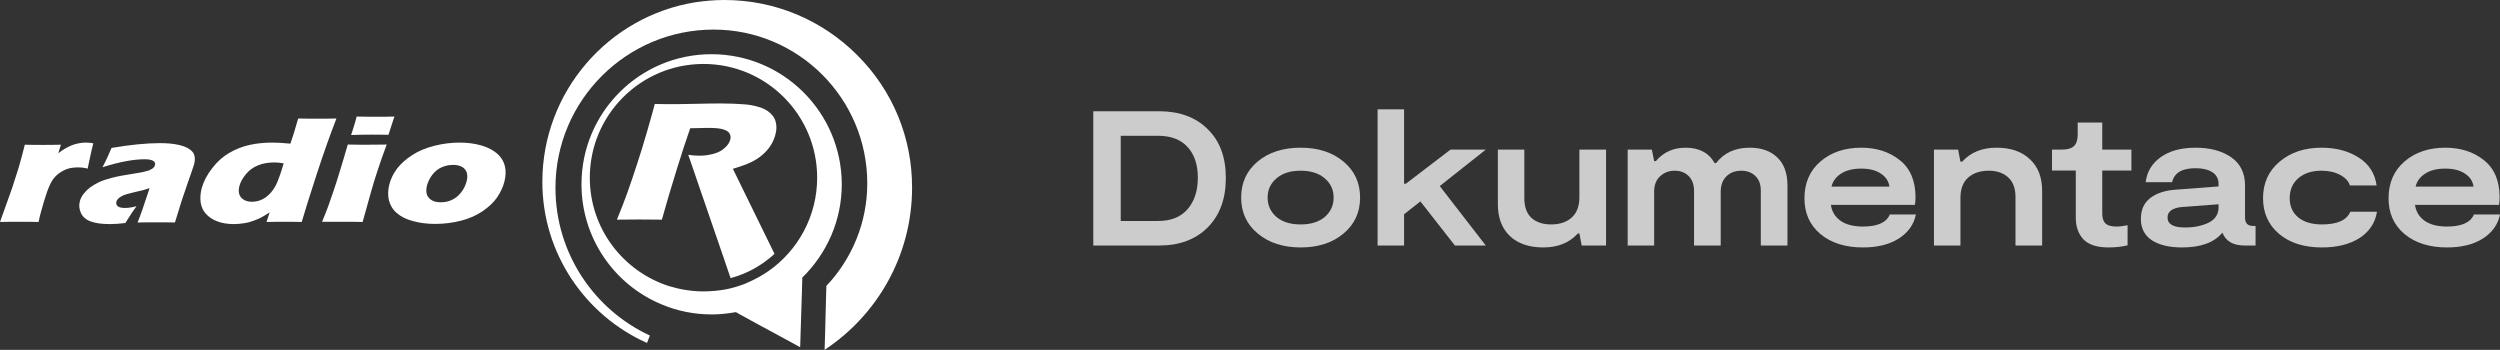
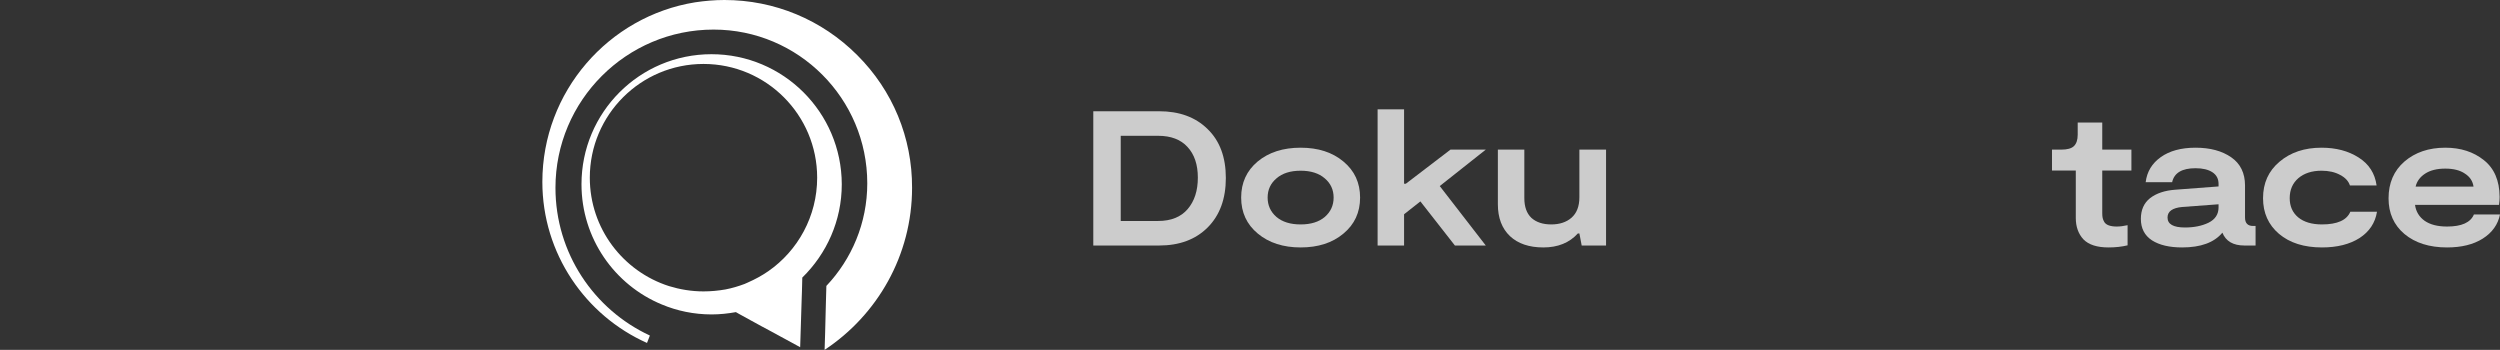
<svg xmlns="http://www.w3.org/2000/svg" width="343" height="48" viewBox="0 0 343 48" fill="none">
  <rect x="0" y="0" width="343" height="48" fill="#333333" stroke="none" />
  <path d="M117.605 7.558C112.746 2.698 106.26 0 99.385 0C98.025 0 96.688 0.122 95.376 0.316C83.497 2.236 74.411 12.565 74.411 24.96C74.411 34.779 80.314 43.285 88.769 47.052L89.109 46.177L89.157 46.031C81.505 42.483 76.209 34.73 76.209 25.762C76.209 13.78 85.951 4.059 97.903 4.059C109.54 4.059 118.99 13.513 118.99 25.154C118.99 30.599 116.852 35.556 113.378 39.226L113.305 41.827L113.208 45.667L113.135 48C120.35 43.236 125.136 35.046 125.136 25.762C125.16 18.908 122.488 12.419 117.605 7.558Z" fill="white" style="fill:white;fill:white;fill-opacity:1;" />
-   <path d="M103.029 22.262C103.636 21.971 104.171 21.63 104.632 21.217C105.094 20.828 105.458 20.391 105.75 19.929C106.041 19.467 106.26 18.981 106.381 18.471C106.503 18.009 106.552 17.572 106.503 17.158C106.454 16.745 106.357 16.405 106.163 16.089C105.968 15.797 105.701 15.506 105.361 15.263C105.021 15.02 104.584 14.801 104.025 14.655C103.466 14.485 102.835 14.364 102.13 14.315C101.183 14.242 100.089 14.193 98.85 14.193C97.806 14.193 96.713 14.218 95.595 14.242C94.478 14.266 93.53 14.291 92.753 14.291C92 14.291 91.028 14.291 89.838 14.266C89.595 15.214 89.23 16.478 88.769 18.082C88.307 19.686 87.845 21.193 87.36 22.651C86.898 24.085 86.461 25.349 86.072 26.442C85.683 27.536 85.197 28.776 84.639 30.137C86.096 30.112 87.117 30.112 87.675 30.112C88.161 30.112 89.206 30.112 90.809 30.137C91.417 27.925 92.097 25.689 92.801 23.404C93.506 21.12 94.138 19.176 94.696 17.596C95.182 17.596 95.619 17.572 95.984 17.572C96.348 17.572 96.713 17.547 97.028 17.547C98.025 17.547 98.753 17.596 99.191 17.742C99.628 17.863 99.944 18.058 100.089 18.301C100.235 18.544 100.284 18.835 100.187 19.176C100.089 19.564 99.822 19.953 99.433 20.294C99.045 20.658 98.535 20.925 97.927 21.096C97.296 21.266 96.64 21.363 95.935 21.363C95.425 21.363 94.939 21.314 94.429 21.241L99.409 35.727L100.235 38.157C102.519 37.549 104.584 36.383 106.26 34.827L100.551 23.162C101.596 22.846 102.422 22.554 103.029 22.262Z" fill="white" style="fill:white;fill:white;fill-opacity:1;" />
  <path d="M97.612 7.437C87.749 7.437 79.78 15.433 79.78 25.276C79.78 32.713 84.323 39.105 90.81 41.778C92.899 42.653 95.207 43.139 97.636 43.139C98.778 43.139 99.871 43.018 100.964 42.823L101.304 43.018L101.523 43.139L102.981 43.941L104.535 44.792L105.58 45.351L106.965 46.104L109.783 47.636L109.88 44.549L109.953 42.191L110.002 40.66L110.026 40.004L110.05 39.056L110.074 38.084C113.403 34.827 115.492 30.307 115.492 25.276C115.468 15.433 107.475 7.437 97.612 7.437ZM96.519 39.98C94.867 39.98 93.287 39.712 91.781 39.251C85.489 37.233 80.922 31.352 80.922 24.377C80.922 15.749 87.919 8.774 96.519 8.774C105.143 8.774 112.115 15.773 112.115 24.377C112.115 29.675 109.467 34.39 105.41 37.209C104.535 37.817 103.588 38.327 102.592 38.765C102.446 38.837 102.3 38.886 102.155 38.959C101.304 39.275 100.43 39.542 99.531 39.712C98.559 39.883 97.539 39.98 96.519 39.98Z" fill="white" style="fill:white;fill:white;fill-opacity:1;" />
-   <path d="M63.431 22.919C63.771 23.137 63.965 23.405 64.062 23.745C64.135 24.085 64.135 24.474 64.014 24.911C63.868 25.446 63.625 25.932 63.285 26.37C62.945 26.831 62.532 27.172 62.022 27.415C61.536 27.658 61.001 27.755 60.467 27.755C59.762 27.755 59.203 27.561 58.839 27.147C58.475 26.734 58.402 26.151 58.596 25.398C58.742 24.887 58.985 24.401 59.325 23.964C59.665 23.526 60.078 23.186 60.564 22.967C61.05 22.748 61.584 22.627 62.119 22.627C62.653 22.603 63.09 22.724 63.431 22.919ZM59.592 20.002C58.45 20.294 57.43 20.707 56.58 21.266C55.705 21.825 55.025 22.432 54.491 23.113C53.98 23.794 53.616 24.523 53.422 25.276C53.227 26.029 53.203 26.759 53.349 27.439C53.519 28.119 53.859 28.727 54.418 29.213C54.976 29.699 55.705 30.088 56.653 30.331C57.6 30.599 58.62 30.72 59.714 30.72C60.904 30.72 62.07 30.574 63.236 30.283C64.378 29.991 65.374 29.553 66.224 28.97C67.075 28.387 67.731 27.755 68.192 27.099C68.654 26.418 68.994 25.713 69.188 24.984C69.383 24.231 69.431 23.502 69.285 22.846C69.14 22.189 68.799 21.606 68.241 21.096C67.682 20.61 66.953 20.221 66.03 19.953C65.107 19.686 64.111 19.565 63.042 19.565C61.9 19.565 60.734 19.71 59.592 20.002ZM47.105 30.428C47.858 30.428 48.733 30.428 49.753 30.453C49.948 29.748 50.312 28.411 50.871 26.443C51.187 25.325 51.502 24.279 51.843 23.283C52.158 22.287 52.571 21.144 53.057 19.832C51.915 19.856 51.017 19.856 50.409 19.856C49.729 19.856 48.83 19.856 47.713 19.832C47.324 21.193 46.959 22.408 46.644 23.429C46.328 24.474 46.036 25.398 45.745 26.248C45.453 27.099 45.21 27.804 45.016 28.338C44.822 28.897 44.53 29.578 44.19 30.428C45.405 30.428 46.377 30.428 47.105 30.428ZM50.846 18.471C51.624 18.471 52.45 18.471 53.3 18.495C53.373 18.228 53.446 18.009 53.519 17.815L53.932 16.527C53.98 16.381 54.053 16.211 54.126 15.992C53.397 16.016 52.523 16.016 51.551 16.016C50.846 16.016 49.972 16.016 48.927 15.992C48.879 16.235 48.83 16.405 48.782 16.551C48.66 17.037 48.441 17.693 48.174 18.52C49.146 18.495 50.045 18.471 50.846 18.471ZM38.068 24.936C37.825 25.519 37.534 26.005 37.169 26.418C36.805 26.831 36.416 27.147 35.955 27.366C35.493 27.585 35.031 27.682 34.57 27.682C34.108 27.682 33.744 27.585 33.428 27.39C33.112 27.196 32.918 26.953 32.821 26.613C32.724 26.297 32.748 25.932 32.845 25.519C32.991 24.984 33.282 24.45 33.744 23.891C34.205 23.332 34.764 22.943 35.42 22.675C36.076 22.408 36.829 22.287 37.655 22.287C38.068 22.287 38.481 22.335 38.918 22.408C38.602 23.526 38.311 24.352 38.068 24.936ZM43.486 23.794C44.457 20.828 45.356 18.325 46.158 16.259C45.259 16.284 44.384 16.284 43.51 16.284C42.83 16.284 41.979 16.284 40.91 16.259C40.497 17.742 40.133 18.884 39.842 19.71C38.918 19.613 38.092 19.565 37.364 19.565C36.27 19.565 35.25 19.662 34.254 19.881C33.258 20.099 32.335 20.464 31.46 20.974C30.586 21.485 29.784 22.189 29.104 23.089C28.399 23.988 27.938 24.887 27.67 25.835C27.5 26.491 27.452 27.123 27.525 27.755C27.622 28.363 27.84 28.897 28.253 29.335C28.642 29.772 29.177 30.137 29.833 30.38C30.488 30.623 31.242 30.744 32.068 30.744C32.553 30.744 33.039 30.696 33.501 30.623C33.987 30.55 34.424 30.428 34.861 30.258C35.299 30.112 35.663 29.942 35.955 29.772C36.246 29.602 36.611 29.408 36.999 29.14L36.562 30.453C37.558 30.428 38.408 30.428 39.088 30.428C39.696 30.428 40.473 30.428 41.396 30.453C41.834 28.97 42.514 26.759 43.486 23.794ZM19.848 21.849C20.382 21.849 20.771 21.922 21.014 22.068C21.257 22.214 21.33 22.408 21.257 22.675C21.233 22.773 21.184 22.87 21.111 22.943C21.038 23.04 20.941 23.113 20.82 23.186C20.698 23.259 20.552 23.332 20.382 23.405C20.212 23.453 19.921 23.526 19.532 23.623C19.143 23.696 18.706 23.769 18.244 23.842C17.127 24.012 16.18 24.182 15.426 24.377C14.673 24.571 14.066 24.766 13.604 24.984C13.143 25.203 12.73 25.446 12.341 25.738C11.953 26.029 11.661 26.345 11.418 26.661C11.199 26.977 11.029 27.293 10.956 27.609C10.811 28.144 10.859 28.678 11.102 29.213C11.345 29.748 11.782 30.137 12.438 30.38C13.094 30.623 13.944 30.744 15.038 30.744C15.694 30.744 16.422 30.696 17.2 30.599C17.831 29.578 18.342 28.8 18.73 28.29C18.342 28.387 18.026 28.46 17.807 28.484C17.589 28.508 17.394 28.533 17.2 28.533C16.69 28.533 16.325 28.46 16.155 28.29C15.961 28.119 15.912 27.925 15.961 27.682C16.009 27.536 16.082 27.39 16.204 27.269C16.325 27.147 16.495 27.026 16.714 26.904C16.933 26.783 17.2 26.686 17.467 26.613C17.759 26.54 18.147 26.443 18.633 26.321C19.119 26.2 19.483 26.127 19.678 26.078C19.872 26.029 20.164 25.932 20.528 25.811C19.751 28.192 19.192 29.772 18.876 30.526C19.799 30.501 20.674 30.501 21.476 30.501C22.326 30.501 23.152 30.501 24.002 30.526C24.658 28.314 25.241 26.54 25.727 25.179C26.213 23.818 26.504 22.943 26.626 22.554C26.82 21.801 26.747 21.193 26.383 20.804C26.018 20.391 25.435 20.099 24.634 19.905C23.832 19.71 22.933 19.637 21.913 19.637C20.115 19.637 17.929 19.856 15.305 20.294C15.062 20.853 14.892 21.266 14.771 21.509C14.649 21.776 14.43 22.238 14.066 22.943C16.447 22.189 18.366 21.849 19.848 21.849ZM2.769 30.428C3.62 30.428 4.47 30.428 5.296 30.453C5.393 29.918 5.515 29.481 5.612 29.116C5.879 28.095 6.171 27.172 6.438 26.37C6.729 25.568 6.997 24.984 7.264 24.62C7.531 24.255 7.847 23.939 8.211 23.696C8.576 23.453 8.94 23.259 9.353 23.137C9.766 23.016 10.228 22.967 10.738 22.967C11.151 22.967 11.588 23.016 12.025 23.137L12.365 21.533C12.463 21.047 12.608 20.415 12.803 19.662C12.438 19.589 12.098 19.565 11.782 19.565C11.442 19.565 11.127 19.589 10.811 19.662C10.495 19.71 10.179 19.808 9.863 19.929C9.547 20.051 9.28 20.197 9.013 20.342C8.746 20.488 8.406 20.707 7.993 21.023L8.357 19.856C7.41 19.881 6.584 19.881 5.879 19.881C5.272 19.881 4.446 19.881 3.401 19.856C3.207 20.61 3.061 21.242 2.915 21.728C2.769 22.238 2.648 22.724 2.502 23.186L1.652 25.835L0 30.453C1.02 30.428 1.919 30.428 2.769 30.428Z" fill="white" style="fill:white;fill:white;fill-opacity:1;" />
  <path d="M339.421 29.423H343C342.719 30.809 341.93 31.914 340.631 32.739C339.35 33.546 337.719 33.949 335.736 33.949C333.315 33.949 331.367 33.335 329.893 32.107C328.437 30.879 327.709 29.247 327.709 27.212C327.709 25.106 328.437 23.422 329.893 22.159C331.367 20.895 333.236 20.264 335.499 20.264C337.605 20.264 339.368 20.834 340.789 21.974C342.21 23.097 342.93 24.773 342.947 27.001C342.947 27.37 342.921 27.738 342.868 28.107H331.341C331.464 29.019 331.902 29.747 332.657 30.291C333.411 30.817 334.438 31.081 335.736 31.081C337.736 31.081 338.964 30.528 339.421 29.423ZM335.499 23.133C334.359 23.133 333.438 23.361 332.736 23.817C332.034 24.273 331.595 24.869 331.42 25.606H339.368C339.263 24.852 338.868 24.255 338.184 23.817C337.517 23.361 336.622 23.133 335.499 23.133Z" fill="white" fill-opacity="0.75" style="fill:white;fill:white;fill-opacity:0.75;" />
  <path d="M318.569 33.949C316.113 33.949 314.148 33.327 312.674 32.081C311.217 30.835 310.489 29.203 310.489 27.186C310.489 25.115 311.244 23.448 312.753 22.185C314.262 20.904 316.183 20.264 318.516 20.264C320.499 20.264 322.192 20.711 323.596 21.606C325.017 22.501 325.842 23.782 326.07 25.448H322.411C322.218 24.852 321.771 24.369 321.069 24.001C320.367 23.615 319.516 23.422 318.516 23.422C317.2 23.422 316.139 23.764 315.332 24.448C314.542 25.133 314.148 26.045 314.148 27.186C314.148 28.291 314.534 29.168 315.306 29.817C316.095 30.467 317.183 30.791 318.569 30.791C320.674 30.791 321.973 30.212 322.464 29.054H326.122C325.877 30.581 325.078 31.782 323.727 32.66C322.376 33.52 320.657 33.949 318.569 33.949Z" fill="white" fill-opacity="0.75" style="fill:white;fill:white;fill-opacity:0.75;" />
  <path d="M309.123 31.002H309.465V33.686H307.938C306.394 33.686 305.386 33.098 304.912 31.923C303.789 33.274 301.947 33.949 299.385 33.949C297.648 33.949 296.271 33.625 295.253 32.976C294.235 32.309 293.727 31.326 293.727 30.028C293.727 28.8 294.148 27.852 294.99 27.186C295.85 26.519 297.008 26.133 298.464 26.027L304.386 25.58V25.238C304.386 24.536 304.105 24.001 303.543 23.633C302.982 23.264 302.21 23.08 301.227 23.08C299.367 23.08 298.297 23.72 298.016 25.001H294.385C294.56 23.562 295.253 22.413 296.464 21.553C297.674 20.694 299.262 20.264 301.227 20.264C303.227 20.264 304.859 20.702 306.123 21.58C307.386 22.457 308.017 23.747 308.017 25.448V29.844C308.017 30.616 308.386 31.002 309.123 31.002ZM304.386 28.449V28.028L299.411 28.396C298.06 28.519 297.385 29.002 297.385 29.844C297.385 30.756 298.183 31.212 299.78 31.212C301.026 31.212 302.105 30.993 303.017 30.554C303.929 30.098 304.386 29.396 304.386 28.449Z" fill="white" fill-opacity="0.75" style="fill:white;fill:white;fill-opacity:0.75;" />
  <path d="M289.298 33.949C287.719 33.949 286.57 33.581 285.85 32.844C285.149 32.089 284.798 31.107 284.798 29.896V23.395H281.534V20.527H282.824C283.631 20.527 284.201 20.369 284.534 20.053C284.885 19.72 285.061 19.193 285.061 18.474V16.816H288.43V20.527H292.43V23.395H288.43V29.265C288.43 29.51 288.447 29.721 288.482 29.896C288.517 30.072 288.596 30.265 288.719 30.475C288.842 30.668 289.044 30.817 289.324 30.923C289.623 31.028 289.982 31.081 290.403 31.081C290.86 31.081 291.36 31.019 291.904 30.896V33.66C291.097 33.853 290.228 33.949 289.298 33.949Z" fill="white" fill-opacity="0.75" style="fill:white;fill:white;fill-opacity:0.75;" />
-   <path d="M265.34 33.686V20.527H268.656L268.972 22.185H269.209C270.367 20.904 271.937 20.264 273.92 20.264C275.867 20.264 277.394 20.79 278.499 21.843C279.622 22.878 280.183 24.326 280.183 26.185V33.686H276.525V27.028C276.525 25.834 276.192 24.94 275.525 24.343C274.876 23.729 273.981 23.422 272.841 23.422C271.683 23.422 270.744 23.738 270.025 24.369C269.323 25.001 268.972 25.931 268.972 27.159V33.686H265.34Z" fill="white" fill-opacity="0.75" style="fill:white;fill:white;fill-opacity:0.75;" />
-   <path d="M259.283 29.423H262.862C262.582 30.809 261.792 31.914 260.494 32.739C259.213 33.546 257.581 33.949 255.598 33.949C253.177 33.949 251.23 33.335 249.756 32.107C248.299 30.879 247.571 29.247 247.571 27.212C247.571 25.106 248.299 23.422 249.756 22.159C251.23 20.895 253.098 20.264 255.362 20.264C257.467 20.264 259.23 20.834 260.652 21.974C262.073 23.097 262.792 24.773 262.81 27.001C262.81 27.37 262.783 27.738 262.731 28.107H251.203C251.326 29.019 251.765 29.747 252.519 30.291C253.274 30.817 254.3 31.081 255.598 31.081C257.599 31.081 258.827 30.528 259.283 29.423ZM255.362 23.133C254.221 23.133 253.3 23.361 252.598 23.817C251.896 24.273 251.458 24.869 251.282 25.606H259.23C259.125 24.852 258.73 24.255 258.046 23.817C257.379 23.361 256.484 23.133 255.362 23.133Z" fill="white" fill-opacity="0.75" style="fill:white;fill:white;fill-opacity:0.75;" />
-   <path d="M223.317 33.686V20.527H226.634L226.949 22.106H227.186C228.221 20.878 229.581 20.264 231.266 20.264C233.125 20.264 234.45 20.966 235.24 22.369H235.45C236.538 20.966 238.073 20.264 240.056 20.264C241.67 20.264 242.933 20.711 243.846 21.606C244.776 22.483 245.241 23.773 245.241 25.475V33.686H241.582V26.133C241.582 25.273 241.328 24.606 240.819 24.133C240.328 23.659 239.687 23.422 238.898 23.422C238.056 23.422 237.371 23.685 236.845 24.212C236.336 24.72 236.082 25.422 236.082 26.317V33.686H232.424V26.212C232.424 25.334 232.178 24.65 231.687 24.159C231.195 23.668 230.555 23.422 229.765 23.422C228.976 23.422 228.309 23.676 227.765 24.185C227.221 24.694 226.949 25.396 226.949 26.291V33.686H223.317Z" fill="white" fill-opacity="0.75" style="fill:white;fill:white;fill-opacity:0.75;" />
  <path d="M220.35 20.527V33.686H217.008L216.692 32.028H216.482C215.324 33.309 213.744 33.949 211.744 33.949C209.797 33.949 208.27 33.432 207.165 32.396C206.06 31.344 205.507 29.887 205.507 28.028V20.527H209.139V27.185C209.139 28.378 209.463 29.282 210.113 29.896C210.779 30.493 211.683 30.791 212.823 30.791C213.981 30.791 214.911 30.484 215.613 29.87C216.332 29.238 216.692 28.299 216.692 27.054V20.527H220.35Z" fill="white" fill-opacity="0.75" style="fill:white;fill:white;fill-opacity:0.75;" />
  <path d="M203.85 20.527L197.534 25.527L203.85 33.686H199.613L194.876 27.633L192.639 29.396V33.686H189.007V15H192.639V25.212H192.876L199.008 20.527H203.85Z" fill="white" fill-opacity="0.75" style="fill:white;fill:white;fill-opacity:0.75;" />
  <path d="M178.446 33.949C176.06 33.949 174.103 33.318 172.577 32.054C171.05 30.791 170.287 29.142 170.287 27.107C170.287 25.071 171.042 23.422 172.55 22.159C174.077 20.895 176.042 20.264 178.446 20.264C180.85 20.264 182.806 20.895 184.315 22.159C185.841 23.422 186.605 25.071 186.605 27.107C186.605 29.142 185.841 30.791 184.315 32.054C182.806 33.318 180.85 33.949 178.446 33.949ZM175.13 29.765C175.937 30.449 177.042 30.791 178.446 30.791C179.849 30.791 180.955 30.449 181.762 29.765C182.569 29.063 182.973 28.177 182.973 27.107C182.973 26.036 182.569 25.159 181.762 24.475C180.955 23.773 179.849 23.422 178.446 23.422C177.042 23.422 175.937 23.773 175.13 24.475C174.323 25.159 173.919 26.036 173.919 27.107C173.919 28.177 174.323 29.063 175.13 29.765Z" fill="white" fill-opacity="0.75" style="fill:white;fill:white;fill-opacity:0.75;" />
  <path d="M159.027 15.263C161.817 15.263 164.036 16.079 165.686 17.711C167.353 19.325 168.186 21.562 168.186 24.422C168.186 27.282 167.353 29.545 165.686 31.212C164.036 32.861 161.817 33.686 159.027 33.686H150V15.263H159.027ZM158.896 30.317C160.668 30.317 162.019 29.773 162.949 28.686C163.879 27.598 164.344 26.159 164.344 24.369C164.344 22.58 163.87 21.176 162.922 20.158C161.992 19.141 160.65 18.632 158.896 18.632H153.764V30.317H158.896Z" fill="white" fill-opacity="0.75" style="fill:white;fill:white;fill-opacity:0.75;" />
</svg>